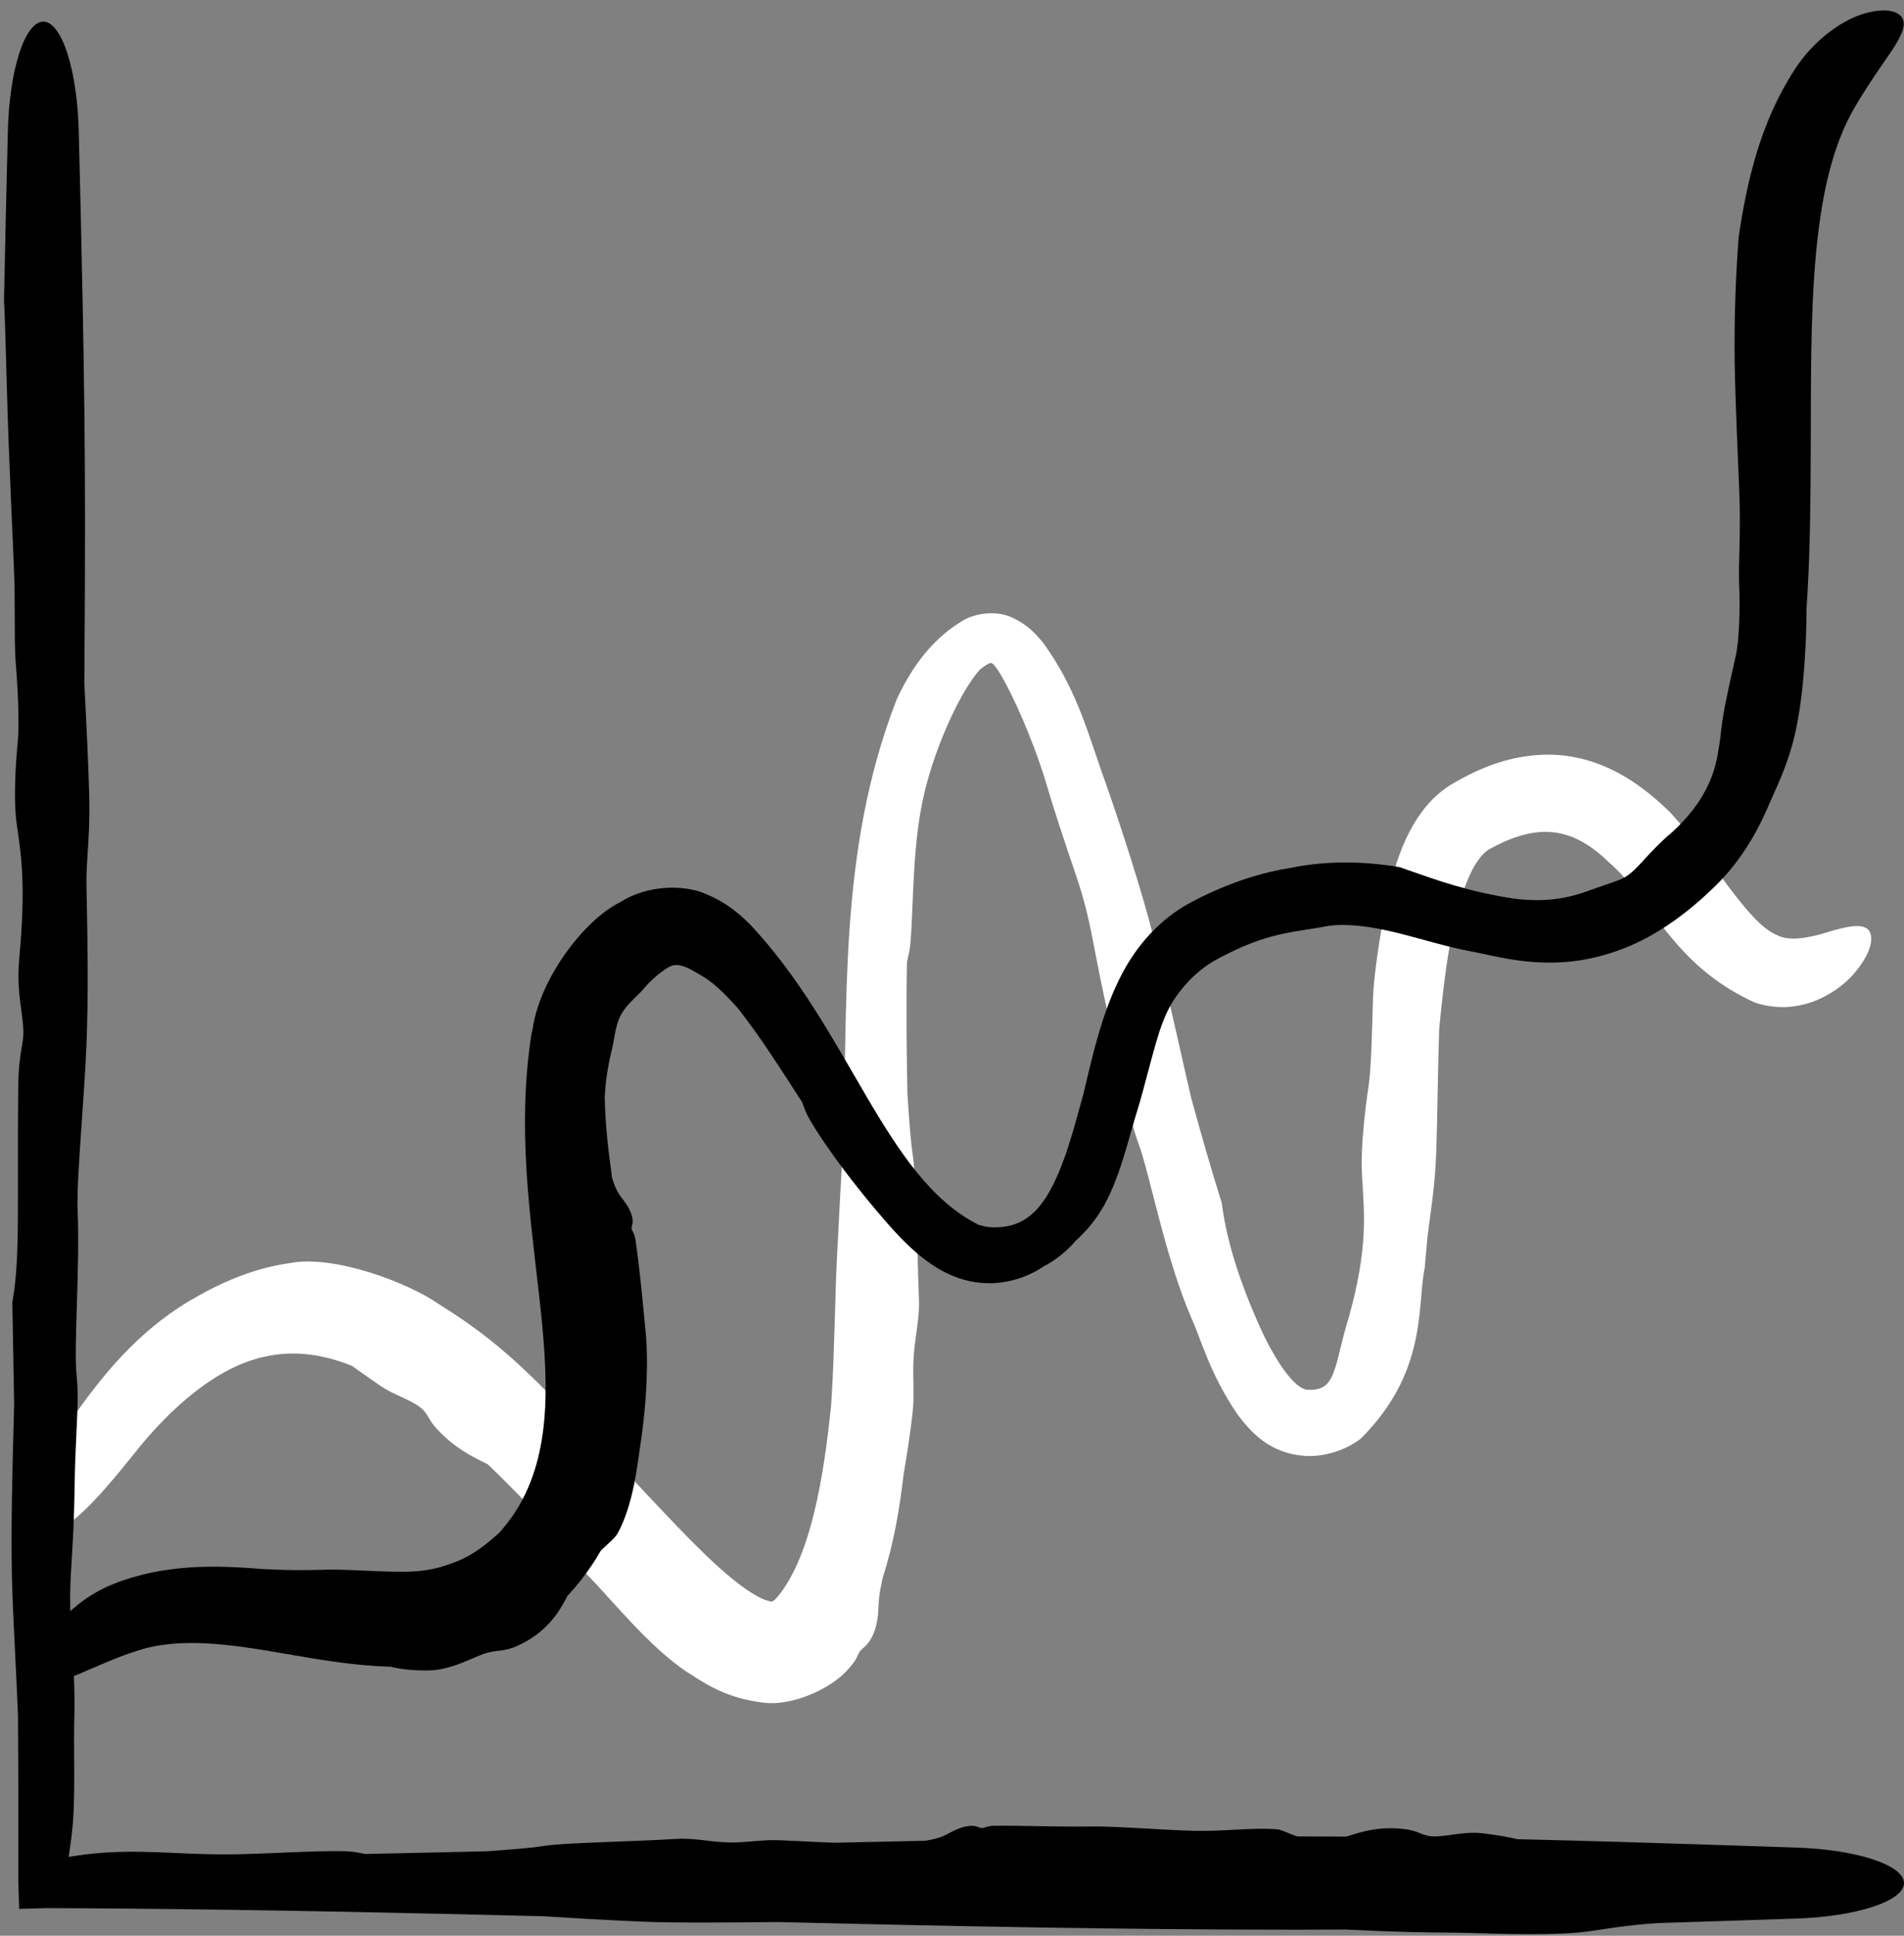
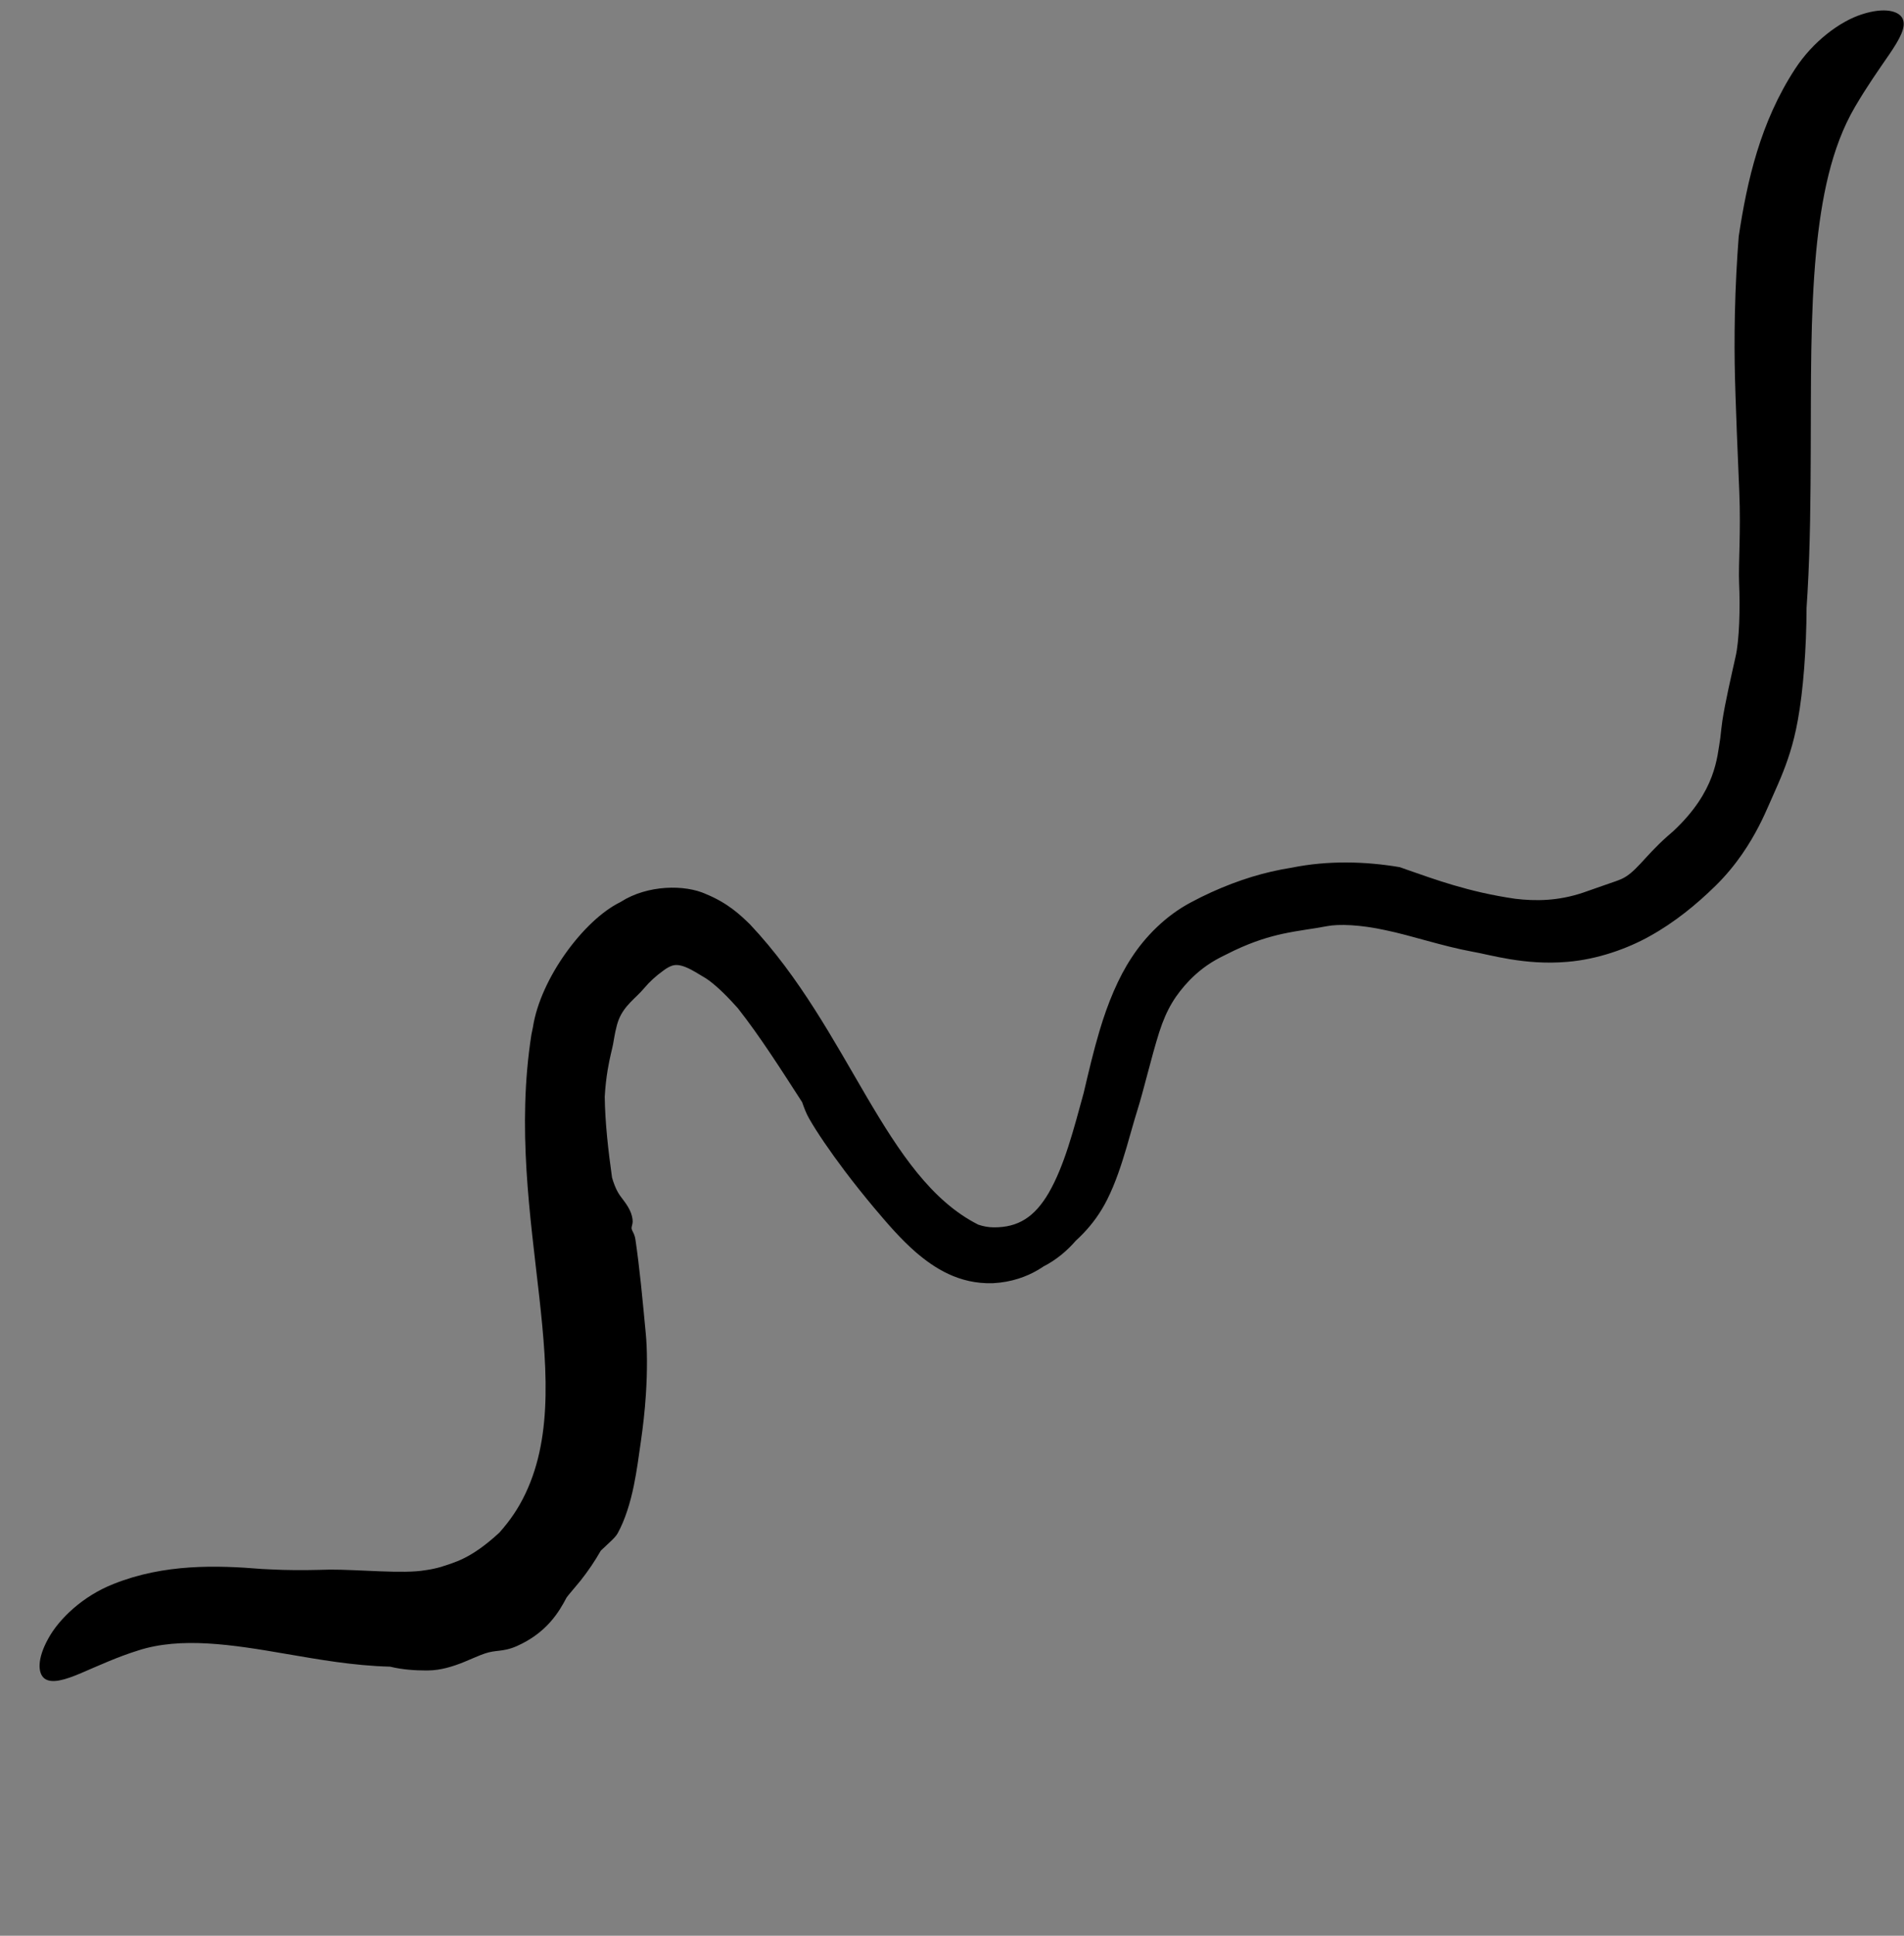
<svg xmlns="http://www.w3.org/2000/svg" width="123" height="125" viewBox="0 0 123 125" fill="none">
  <rect x="0" y="0" width="123" height="125" fill="#808080" stroke="none" />
-   <path d="M18.716 81.567C21.503 81.003 26.34 82.8 28.333 84.206C28.373 84.23 28.412 84.254 28.451 84.279C28.962 84.599 29.42 84.895 29.948 85.258C31.212 86.143 32.879 87.345 35.703 90.258C36.56 91.065 37.382 91.88 38.19 92.707C40.78 95.349 43.162 98.073 45.602 100.43C46.8 101.582 48.07 102.656 49.074 103.156C49.579 103.413 49.858 103.416 49.836 103.424C49.806 103.439 49.91 103.481 50.249 103.094C52.389 100.479 53.22 95.369 53.691 90.743C53.701 90.596 53.71 90.447 53.72 90.294C53.907 87.349 53.946 83.629 54.065 81.276C54.217 78.285 54.324 76.244 54.424 74.561C54.836 64.931 54.069 55.12 57.91 45.204C58.76 43.36 60.02 41.425 62.043 40.171C62.906 39.57 64.421 39.394 65.417 39.895C66.462 40.382 66.985 41.02 67.44 41.577C69.457 44.392 70.186 47.002 71.133 49.734C71.697 51.311 72.191 52.782 72.639 54.158C73.266 56.094 73.79 57.809 74.184 59.252C75.125 62.702 75.977 66.64 76.64 69.548C76.749 70.025 76.852 70.474 76.948 70.886C77.576 73.176 78.217 75.422 78.923 77.669C78.946 77.824 78.968 77.98 78.99 78.137C79.296 80.126 79.969 82.555 81.491 85.912C82.11 87.26 83.255 89.253 84.172 89.661C84.28 89.708 84.33 89.721 84.382 89.735C84.819 89.768 85.015 89.738 85.276 89.651C85.37 89.617 85.471 89.564 85.559 89.507C85.88 89.294 86.106 88.831 86.281 88.245C86.523 87.453 86.701 86.459 87.132 85.069C88.408 80.529 88.102 78.237 88.033 76.624C88.001 76.146 87.971 75.708 87.966 75.26C87.951 73.822 88.165 71.758 88.402 70.201C88.588 68.964 88.639 66.463 88.694 64.534C88.713 63.807 88.818 62.815 88.981 61.663C89.158 60.44 89.385 59.067 89.734 57.509C90.482 54.177 91.805 51.765 93.927 50.556C94.171 50.414 94.403 50.286 94.627 50.17C95.087 49.93 95.519 49.728 96.004 49.534C97.443 48.945 99.657 48.433 101.918 48.936C104.654 49.517 106.654 51.264 107.883 52.445C110.818 55.66 112.911 59.671 114.861 60.411C115.565 60.775 116.799 60.593 118.082 60.19C119.345 59.803 120.278 59.623 120.692 60.035C121.062 60.461 120.946 61.434 119.884 62.734C118.954 63.917 116.43 65.748 113.37 64.742C107.996 62.308 106.72 58.066 103.965 55.711C101.499 53.297 99.258 53.169 96.231 54.825C95.905 54.996 95.466 55.478 95.092 56.208C93.889 58.61 93.426 62.103 93.072 65.436C93.037 65.78 93.003 66.126 92.971 66.477C92.874 69.346 92.861 72.251 92.784 74.319C92.724 76.022 92.566 77.271 92.419 78.349C92.32 79.075 92.223 79.752 92.167 80.41C92.137 80.762 92.095 81.275 92.039 81.864C91.527 84.287 92.264 88.553 87.907 92.898C87.016 93.597 85.645 94.082 84.382 94.019C81.945 93.883 80.744 92.376 79.952 91.347C78.139 88.702 77.545 86.353 76.993 85.179C76.101 83.122 75.42 80.749 74.862 78.628C74.327 76.592 73.913 74.837 73.557 73.872C73.13 72.703 72.916 71.688 72.599 70.154C72.382 69.102 72.117 67.799 71.709 66.054C71.238 64.036 70.965 62.603 70.728 61.379C70.397 59.668 70.145 58.381 69.51 56.52C68.807 54.458 68.103 52.344 67.603 50.643C67.387 49.902 67.074 48.991 66.755 48.154C66.301 46.962 65.811 45.819 65.317 44.825C64.946 44.067 64.588 43.414 64.329 43.084C64.262 42.989 64.171 42.898 64.125 42.851C63.948 42.803 64.029 42.774 63.751 42.917C63.607 43.008 63.466 43.107 63.328 43.213C63.256 43.291 63.182 43.376 63.108 43.467C62.74 43.921 62.352 44.531 61.916 45.355C61.238 46.652 60.695 47.968 60.228 49.389C59.866 50.507 59.556 51.714 59.348 53.161C59.209 54.122 59.11 55.282 59.047 56.385C58.947 58.072 58.915 59.729 58.817 60.874C58.78 61.307 58.693 61.68 58.609 62.052C58.608 62.054 58.608 62.055 58.607 62.057C58.601 62.082 58.596 62.106 58.59 62.131C58.534 64.959 58.565 67.801 58.62 70.657C58.638 70.904 58.655 71.155 58.672 71.403C58.757 72.615 58.842 73.792 58.961 74.562C59.089 75.396 59.17 77.497 59.238 79.717C59.282 81.177 59.318 82.687 59.364 83.923C59.391 84.634 59.301 85.341 59.204 86.04C59.113 86.691 59.016 87.374 58.999 88.119C58.99 88.492 59 88.892 59.008 89.319C59.014 89.706 59.018 90.113 59.007 90.535C58.997 90.925 58.897 91.79 58.737 92.914C58.639 93.592 58.514 94.395 58.373 95.218C58.114 97.428 57.746 99.648 57.014 101.916C56.906 102.424 56.822 102.863 56.785 103.226C56.758 103.488 56.758 103.713 56.74 103.974C56.718 104.319 56.689 104.679 56.557 105.137C56.459 105.489 56.248 105.902 56.047 106.144C55.955 106.257 55.868 106.332 55.789 106.399C55.698 106.476 55.617 106.543 55.544 106.644C55.492 106.717 55.453 106.805 55.403 106.913C55.372 106.981 55.336 107.057 55.29 107.141C55.194 107.301 55.065 107.486 54.872 107.695C53.931 108.897 51.19 110.314 49.035 109.91C46.652 109.563 45.374 108.59 44.332 107.938C43.218 107.202 41.907 105.967 40.8 104.787C39.997 103.939 39.248 103.093 38.613 102.402C37.983 101.717 37.287 101.045 36.623 100.407C35.814 99.626 35.069 98.912 34.499 98.216C34.386 98.077 34.295 97.856 34.18 97.58C34.099 97.384 34.004 97.159 33.881 96.917C33.093 96.11 32.309 95.323 31.51 94.556C31.473 94.538 31.436 94.519 31.398 94.5C31.398 94.5 31.397 94.5 31.396 94.499C30.544 94.081 29.398 93.528 28.25 92.303C27.954 91.99 27.81 91.744 27.679 91.522C27.549 91.304 27.437 91.114 27.197 90.916C26.923 90.692 26.552 90.502 26.153 90.314C25.601 90.054 24.956 89.776 24.426 89.389C24.39 89.362 24.351 89.334 24.31 89.304C23.917 89.023 23.32 88.629 22.754 88.21C20.856 87.436 18.949 87.184 17.084 87.611C14.002 88.275 11.016 90.897 8.655 93.886C7.551 95.257 6.283 96.795 5.273 97.7C4.223 98.669 3.346 99.177 2.847 98.907C2.347 98.647 2.26 97.621 2.612 96.16C2.919 94.773 3.832 92.791 4.98 91.153C6.999 88.302 9.405 85.53 12.861 83.65C13.036 83.549 13.211 83.452 13.388 83.36C14.803 82.629 16.172 82.082 17.673 81.752C18.009 81.678 18.363 81.615 18.716 81.567Z" fill="white" />
-   <path d="M21.313 101.357C23.095 101.347 26.096 101.647 27.458 101.398C27.484 101.395 27.51 101.391 27.535 101.388C27.868 101.341 28.171 101.275 28.511 101.177C29.316 100.892 30.363 100.718 32.26 98.969C32.432 98.776 32.605 98.569 32.779 98.346C33.08 97.958 33.341 97.567 33.583 97.144C37.797 89.693 32.451 78.832 34.329 66.81C34.359 66.655 34.391 66.497 34.427 66.333C34.916 63.169 37.733 59.399 40.065 58.26C40.081 58.251 40.096 58.242 40.111 58.233C41.827 57.136 44.244 57.108 45.608 57.735C47.016 58.314 47.817 59.075 48.447 59.688C54.923 66.555 57.145 76.028 63.196 79.082C63.531 79.195 63.849 79.252 64.172 79.256C65.785 79.276 66.843 78.579 67.75 77.029C68.765 75.269 69.359 72.933 70.003 70.592C70.329 69.205 70.647 67.847 71.029 66.57C71.561 64.779 72.246 63.132 73.096 61.848C73.979 60.484 75.312 59.127 76.929 58.274C78.662 57.342 80.503 56.657 82.117 56.289C82.578 56.181 83.046 56.092 83.453 56.029C85.769 55.559 88.203 55.618 90.429 55.998C90.575 56.048 90.719 56.1 90.865 56.153C92.665 56.777 94.85 57.598 97.88 58.038C99.196 58.194 100.631 58.19 102.259 57.646C103.292 57.291 103.878 57.072 104.339 56.92C104.477 56.872 104.608 56.822 104.74 56.765C105.193 56.564 105.557 56.213 105.981 55.763C106.435 55.276 106.935 54.696 107.7 54.016C107.824 53.906 107.955 53.793 108.092 53.675C110.859 51.09 110.925 48.911 111.134 47.653C111.179 47.263 111.212 46.905 111.267 46.538C111.445 45.374 111.83 43.704 112.119 42.407C112.36 41.387 112.423 39.262 112.347 37.653C112.322 37.033 112.351 36.224 112.374 35.24C112.397 34.234 112.412 33.056 112.361 31.797C112.228 28.606 112.155 26.89 112.114 25.505C112.101 25.11 112.091 24.747 112.081 24.375C112.05 23.209 112.044 21.755 112.075 20.276C112.111 18.493 112.211 16.69 112.323 15.266C112.863 11.684 113.715 7.899 115.965 4.449C117.11 2.687 118.854 1.376 120.293 0.921C121.736 0.455 122.679 0.7 122.914 1.213C123.155 1.744 122.724 2.516 122.068 3.485C121.399 4.459 120.594 5.598 119.836 6.897C118.288 9.531 117.656 12.863 117.327 16.237C116.938 20.38 116.997 24.674 116.976 29.025C116.964 32.069 116.946 35.153 116.767 38.278C116.749 38.599 116.728 38.92 116.706 39.24C116.695 41.879 116.494 44.579 116.141 46.504C115.858 48.083 115.449 49.224 115.05 50.193C114.779 50.847 114.504 51.438 114.245 52.035C114.106 52.355 113.911 52.793 113.639 53.322C113.088 54.395 112.187 55.871 110.809 57.215C109.613 58.386 108.182 59.568 106.56 60.461C105.114 61.269 103.18 61.955 101.253 62.111C98.478 62.355 96.197 61.632 95.109 61.453C93.154 61.093 91.189 60.414 89.494 60.064C87.884 59.712 86.489 59.657 85.715 59.809C84.79 59.991 84.013 60.055 82.838 60.306C82.012 60.491 81.027 60.766 79.715 61.388C79.425 61.527 79.144 61.666 78.873 61.805C77.972 62.264 77.353 62.785 76.839 63.307C75.953 64.24 75.373 65.14 74.884 66.662C74.35 68.359 73.927 70.251 73.458 71.75C73.244 72.433 73.029 73.231 72.781 74.076C72.453 75.191 72.063 76.394 71.52 77.473C71.073 78.361 70.543 79.056 70.003 79.624C69.834 79.801 69.667 79.962 69.495 80.121C68.938 80.767 68.23 81.363 67.419 81.776C67.296 81.859 67.162 81.944 67.018 82.027C66.327 82.431 65.353 82.799 64.172 82.861C64.149 82.862 64.126 82.863 64.103 82.863C61.955 82.921 60.366 81.898 59.152 80.853C58.197 80.018 57.375 79.072 56.476 78.003C55.864 77.273 55.194 76.439 54.567 75.608C53.633 74.368 52.776 73.122 52.264 72.219C52.072 71.879 51.956 71.558 51.843 71.242C51.843 71.24 51.843 71.239 51.842 71.237C51.835 71.216 51.827 71.194 51.819 71.173C50.455 69.066 49.121 66.954 47.664 65.104C47.529 64.953 47.385 64.795 47.248 64.649C46.575 63.927 45.892 63.325 45.415 63.064C45.16 62.921 44.741 62.635 44.318 62.462C43.88 62.284 43.606 62.284 43.364 62.379C43.233 62.429 43.074 62.512 42.865 62.668C42.353 63.034 41.948 63.415 41.637 63.786C41.348 64.132 41.03 64.403 40.717 64.731C40.429 65.034 40.151 65.384 39.971 65.842C39.882 66.07 39.813 66.33 39.753 66.617C39.7 66.871 39.656 67.136 39.606 67.425C39.559 67.695 39.39 68.276 39.256 69.088C39.172 69.596 39.102 70.176 39.066 70.822C39.09 72.506 39.288 74.262 39.539 76.047C39.646 76.411 39.769 76.727 39.907 76.972C40.006 77.15 40.117 77.294 40.23 77.444C40.384 77.647 40.544 77.858 40.691 78.162C40.805 78.399 40.877 78.687 40.871 78.889C40.868 78.983 40.849 79.057 40.831 79.125C40.811 79.203 40.793 79.272 40.805 79.353C40.814 79.41 40.844 79.468 40.88 79.539C40.938 79.651 41.014 79.8 41.048 80.034C41.178 80.91 41.3 81.925 41.407 82.933C41.527 84.055 41.625 85.173 41.714 86.073C41.814 87.084 41.824 88.548 41.724 90.06C41.657 91.111 41.533 92.178 41.398 93.103C41.267 94.01 41.144 94.971 40.949 95.917C40.719 97.046 40.376 98.15 39.903 99.011C39.808 99.185 39.623 99.373 39.387 99.594C39.22 99.751 39.025 99.927 38.815 100.13C38.425 100.812 37.996 101.447 37.505 102.067C37.227 102.417 36.942 102.75 36.65 103.065C36.63 103.104 36.61 103.143 36.59 103.183C36.59 103.184 36.589 103.184 36.589 103.185C36.106 104.099 35.321 105.436 33.383 106.299C32.894 106.511 32.546 106.56 32.242 106.596C31.945 106.63 31.676 106.656 31.325 106.774C30.927 106.907 30.482 107.12 29.979 107.323C29.28 107.608 28.464 107.866 27.645 107.869C27.589 107.87 27.529 107.87 27.466 107.869C26.873 107.87 26.012 107.825 25.202 107.625C22.786 107.561 20.575 107.156 18.471 106.799C14.986 106.196 11.689 105.685 8.921 106.58C7.581 106.996 6.33 107.576 5.243 108.039C4.153 108.505 3.321 108.732 2.866 108.385C2.434 108.035 2.399 107.115 3.111 105.824C3.798 104.555 5.341 103.064 7.343 102.281C10.616 100.976 13.993 101.075 16.933 101.318C17.09 101.324 17.247 101.332 17.402 101.34C18.553 101.403 19.602 101.398 20.618 101.375C20.851 101.37 21.084 101.364 21.313 101.357Z" fill="black" />
-   <path d="M102.577 124.723C100.679 124.994 97.019 124.883 95.005 124.822C94.968 124.821 94.931 124.82 94.895 124.819C94.417 124.805 93.965 124.801 93.435 124.797C92.172 124.787 90.466 124.774 86.906 124.601C85.87 124.608 84.834 124.611 83.797 124.611C72.609 124.611 61.421 124.386 50.233 124.116C50.091 124.117 49.947 124.119 49.802 124.12C46.996 124.148 43.516 124.183 41.33 124.084C38.55 123.958 36.662 123.842 35.112 123.741C26.225 123.524 17.338 123.33 8.452 123.25C6.635 123.233 4.817 123.222 3 123.216L1.236 123.267L1.181 121.397C1.185 120.429 1.186 119.461 1.186 118.493C1.186 115.928 1.178 113.362 1.162 110.798C1.103 109.304 1.032 107.884 0.968 106.567C0.876 104.716 0.795 103.069 0.769 101.708C0.705 98.43 0.806 94.711 0.88 91.949C0.893 91.498 0.904 91.071 0.914 90.677C0.877 88.484 0.838 86.29 0.797 84.096C0.82 83.95 0.843 83.802 0.867 83.652C1.168 81.78 1.164 79.479 1.158 75.857C1.156 74.279 1.153 72.451 1.175 70.299C1.189 68.912 1.308 68.199 1.405 67.617C1.434 67.446 1.46 67.285 1.482 67.123C1.556 66.565 1.476 65.978 1.382 65.284C1.259 64.384 1.112 63.304 1.245 61.877C1.668 57.332 1.381 55.329 1.164 53.813C1.1 53.369 1.042 52.966 1.01 52.554C0.907 51.216 1.009 49.311 1.15 47.871C1.262 46.729 1.151 44.444 1.01 42.712C0.957 42.057 0.956 41.171 0.954 40.127C0.953 39.047 0.952 37.798 0.892 36.462C0.741 33.084 0.667 31.289 0.609 29.846C0.592 29.435 0.577 29.051 0.561 28.669C0.511 27.459 0.469 25.958 0.427 24.438C0.378 22.619 0.327 20.773 0.259 19.369C0.331 15.728 0.419 12.088 0.508 8.447C0.554 6.578 0.812 4.784 1.238 3.461C1.665 2.14 2.221 1.397 2.797 1.397C3.374 1.397 3.93 2.14 4.357 3.461C4.783 4.784 5.042 6.578 5.088 8.447C5.179 12.214 5.271 15.982 5.343 19.749C5.432 24.337 5.493 28.927 5.493 33.515C5.493 36.725 5.48 39.936 5.455 43.146C5.452 43.476 5.45 43.807 5.447 44.137C5.589 46.834 5.718 49.526 5.764 51.422C5.802 52.988 5.726 54.13 5.661 55.107C5.617 55.78 5.577 56.375 5.584 56.978C5.587 57.301 5.596 57.743 5.606 58.276C5.649 60.452 5.722 64.147 5.584 67.518C5.522 69.014 5.401 70.752 5.285 72.411C5.12 74.783 4.966 76.995 5.013 78.112C5.096 80.073 5.026 82.322 4.964 84.309C4.904 86.204 4.852 87.862 4.948 88.805C5.063 89.931 5.016 90.892 4.947 92.32C4.899 93.311 4.84 94.527 4.817 96.179C4.789 98.087 4.709 99.437 4.641 100.584C4.544 102.199 4.472 103.413 4.605 105.224C4.753 107.235 4.847 109.337 4.8 110.993C4.779 111.747 4.784 112.609 4.79 113.507C4.797 114.695 4.804 115.944 4.751 117.085C4.708 118.026 4.596 118.803 4.497 119.491C4.466 119.705 4.436 119.911 4.41 120.11C4.411 120.539 4.412 120.968 4.414 121.397L3 119.983C3.32 119.982 3.64 119.981 3.96 119.98C4.081 119.962 4.209 119.942 4.342 119.921C5.01 119.818 5.83 119.691 6.847 119.628C8.455 119.528 9.867 119.591 11.356 119.657C12.515 119.709 13.721 119.763 15.104 119.744C16.047 119.73 17.12 119.685 18.185 119.639C19.765 119.572 21.326 119.506 22.411 119.548C22.817 119.564 23.166 119.634 23.512 119.704C23.514 119.704 23.515 119.705 23.517 119.705C23.54 119.71 23.564 119.714 23.587 119.719C26.228 119.666 28.87 119.607 31.511 119.544C31.74 119.526 31.971 119.509 32.2 119.491C33.32 119.405 34.409 119.322 35.118 119.204C35.887 119.076 37.82 119.001 39.858 118.923C41.192 118.871 42.571 118.818 43.697 118.747C44.356 118.706 44.98 118.778 45.623 118.853C46.222 118.922 46.838 118.994 47.511 118.976C47.848 118.967 48.212 118.937 48.6 118.905C48.942 118.877 49.304 118.847 49.682 118.829C50.034 118.812 50.817 118.851 51.822 118.901C52.443 118.932 53.148 118.967 53.888 118.996C55.845 118.951 57.802 118.908 59.759 118.868C60.167 118.804 60.521 118.722 60.801 118.616C61.002 118.54 61.174 118.449 61.35 118.357C61.589 118.23 61.837 118.1 62.178 117.996C62.445 117.915 62.76 117.882 62.971 117.916C63.07 117.932 63.145 117.962 63.214 117.988C63.292 118.019 63.362 118.046 63.448 118.046C63.51 118.045 63.574 118.023 63.653 117.997C63.779 117.955 63.944 117.901 64.193 117.899C65.123 117.891 66.18 117.909 67.215 117.926C68.366 117.945 69.491 117.964 70.387 117.947C71.391 117.929 72.822 118.01 74.255 118.09C75.255 118.147 76.256 118.203 77.115 118.225C77.957 118.248 78.833 118.203 79.682 118.16C80.701 118.107 81.681 118.057 82.514 118.128C82.682 118.142 82.891 118.23 83.154 118.339C83.34 118.417 83.554 118.506 83.797 118.587C84.858 118.587 85.918 118.591 86.978 118.598C87.015 118.586 87.054 118.574 87.093 118.561C87.093 118.561 87.094 118.561 87.094 118.56C87.965 118.282 89.157 117.901 90.831 118.128C91.256 118.186 91.524 118.293 91.765 118.389C92.002 118.483 92.214 118.567 92.524 118.585C92.876 118.605 93.292 118.547 93.746 118.484C94.382 118.396 95.093 118.297 95.806 118.389C95.855 118.395 95.908 118.402 95.962 118.409C96.479 118.475 97.245 118.572 98.007 118.766C100.266 118.818 102.527 118.879 104.787 118.946C108.554 119.057 112.322 119.183 116.089 119.309C117.922 119.372 119.679 119.637 120.975 120.062C122.271 120.487 122.999 121.034 122.999 121.6C122.999 122.165 122.271 122.711 120.975 123.137C119.679 123.562 117.922 123.827 116.089 123.889C113.101 123.989 110.111 124.09 107.122 124.182C106.966 124.194 106.808 124.205 106.652 124.216C105.487 124.295 104.406 124.454 103.324 124.614C103.075 124.65 102.826 124.687 102.577 124.723Z" fill="black" />
+   <path d="M21.313 101.357C23.095 101.347 26.096 101.647 27.458 101.398C27.484 101.395 27.51 101.391 27.535 101.388C27.868 101.341 28.171 101.275 28.511 101.177C29.316 100.892 30.363 100.718 32.26 98.969C32.432 98.776 32.605 98.569 32.779 98.346C33.08 97.958 33.341 97.567 33.583 97.144C37.797 89.693 32.451 78.832 34.329 66.81C34.359 66.655 34.391 66.497 34.427 66.333C34.916 63.169 37.733 59.399 40.065 58.26C40.081 58.251 40.096 58.242 40.111 58.233C41.827 57.136 44.244 57.108 45.608 57.735C47.016 58.314 47.817 59.075 48.447 59.688C54.923 66.555 57.145 76.028 63.196 79.082C63.531 79.195 63.849 79.252 64.172 79.256C65.785 79.276 66.843 78.579 67.75 77.029C68.765 75.269 69.359 72.933 70.003 70.592C70.329 69.205 70.647 67.847 71.029 66.57C71.561 64.779 72.246 63.132 73.096 61.848C73.979 60.484 75.312 59.127 76.929 58.274C78.662 57.342 80.503 56.657 82.117 56.289C82.578 56.181 83.046 56.092 83.453 56.029C85.769 55.559 88.203 55.618 90.429 55.998C90.575 56.048 90.719 56.1 90.865 56.153C92.665 56.777 94.85 57.598 97.88 58.038C99.196 58.194 100.631 58.19 102.259 57.646C103.292 57.291 103.878 57.072 104.339 56.92C104.477 56.872 104.608 56.822 104.74 56.765C105.193 56.564 105.557 56.213 105.981 55.763C106.435 55.276 106.935 54.696 107.7 54.016C107.824 53.906 107.955 53.793 108.092 53.675C110.859 51.09 110.925 48.911 111.134 47.653C111.179 47.263 111.212 46.905 111.267 46.538C111.445 45.374 111.83 43.704 112.119 42.407C112.36 41.387 112.423 39.262 112.347 37.653C112.322 37.033 112.351 36.224 112.374 35.24C112.397 34.234 112.412 33.056 112.361 31.797C112.228 28.606 112.155 26.89 112.114 25.505C112.101 25.11 112.091 24.747 112.081 24.375C112.05 23.209 112.044 21.755 112.075 20.276C112.111 18.493 112.211 16.69 112.323 15.266C112.863 11.684 113.715 7.899 115.965 4.449C117.11 2.687 118.854 1.376 120.293 0.921C121.736 0.455 122.679 0.7 122.914 1.213C123.155 1.744 122.724 2.516 122.068 3.485C121.399 4.459 120.594 5.598 119.836 6.897C118.288 9.531 117.656 12.863 117.327 16.237C116.938 20.38 116.997 24.674 116.976 29.025C116.964 32.069 116.946 35.153 116.767 38.278C116.749 38.599 116.728 38.92 116.706 39.24C116.695 41.879 116.494 44.579 116.141 46.504C115.858 48.083 115.449 49.224 115.05 50.193C114.779 50.847 114.504 51.438 114.245 52.035C114.106 52.355 113.911 52.793 113.639 53.322C113.088 54.395 112.187 55.871 110.809 57.215C109.613 58.386 108.182 59.568 106.56 60.461C105.114 61.269 103.18 61.955 101.253 62.111C98.478 62.355 96.197 61.632 95.109 61.453C93.154 61.093 91.189 60.414 89.494 60.064C87.884 59.712 86.489 59.657 85.715 59.809C84.79 59.991 84.013 60.055 82.838 60.306C82.012 60.491 81.027 60.766 79.715 61.388C79.425 61.527 79.144 61.666 78.873 61.805C77.972 62.264 77.353 62.785 76.839 63.307C75.953 64.24 75.373 65.14 74.884 66.662C74.35 68.359 73.927 70.251 73.458 71.75C73.244 72.433 73.029 73.231 72.781 74.076C72.453 75.191 72.063 76.394 71.52 77.473C71.073 78.361 70.543 79.056 70.003 79.624C69.834 79.801 69.667 79.962 69.495 80.121C68.938 80.767 68.23 81.363 67.419 81.776C67.296 81.859 67.162 81.944 67.018 82.027C66.327 82.431 65.353 82.799 64.172 82.861C64.149 82.862 64.126 82.863 64.103 82.863C61.955 82.921 60.366 81.898 59.152 80.853C58.197 80.018 57.375 79.072 56.476 78.003C55.864 77.273 55.194 76.439 54.567 75.608C53.633 74.368 52.776 73.122 52.264 72.219C52.072 71.879 51.956 71.558 51.843 71.242C51.843 71.24 51.843 71.239 51.842 71.237C51.835 71.216 51.827 71.194 51.819 71.173C50.455 69.066 49.121 66.954 47.664 65.104C47.529 64.953 47.385 64.795 47.248 64.649C46.575 63.927 45.892 63.325 45.415 63.064C45.16 62.921 44.741 62.635 44.318 62.462C43.88 62.284 43.606 62.284 43.364 62.379C43.233 62.429 43.074 62.512 42.865 62.668C42.353 63.034 41.948 63.415 41.637 63.786C41.348 64.132 41.03 64.403 40.717 64.731C40.429 65.034 40.151 65.384 39.971 65.842C39.882 66.07 39.813 66.33 39.753 66.617C39.7 66.871 39.656 67.136 39.606 67.425C39.559 67.695 39.39 68.276 39.256 69.088C39.172 69.596 39.102 70.176 39.066 70.822C39.09 72.506 39.288 74.262 39.539 76.047C39.646 76.411 39.769 76.727 39.907 76.972C40.006 77.15 40.117 77.294 40.23 77.444C40.384 77.647 40.544 77.858 40.691 78.162C40.805 78.399 40.877 78.687 40.871 78.889C40.868 78.983 40.849 79.057 40.831 79.125C40.811 79.203 40.793 79.272 40.805 79.353C40.814 79.41 40.844 79.468 40.88 79.539C40.938 79.651 41.014 79.8 41.048 80.034C41.178 80.91 41.3 81.925 41.407 82.933C41.527 84.055 41.625 85.173 41.714 86.073C41.814 87.084 41.824 88.548 41.724 90.06C41.657 91.111 41.533 92.178 41.398 93.103C41.267 94.01 41.144 94.971 40.949 95.917C40.719 97.046 40.376 98.15 39.903 99.011C39.808 99.185 39.623 99.373 39.387 99.594C39.22 99.751 39.025 99.927 38.815 100.13C38.425 100.812 37.996 101.447 37.505 102.067C36.63 103.104 36.61 103.143 36.59 103.183C36.59 103.184 36.589 103.184 36.589 103.185C36.106 104.099 35.321 105.436 33.383 106.299C32.894 106.511 32.546 106.56 32.242 106.596C31.945 106.63 31.676 106.656 31.325 106.774C30.927 106.907 30.482 107.12 29.979 107.323C29.28 107.608 28.464 107.866 27.645 107.869C27.589 107.87 27.529 107.87 27.466 107.869C26.873 107.87 26.012 107.825 25.202 107.625C22.786 107.561 20.575 107.156 18.471 106.799C14.986 106.196 11.689 105.685 8.921 106.58C7.581 106.996 6.33 107.576 5.243 108.039C4.153 108.505 3.321 108.732 2.866 108.385C2.434 108.035 2.399 107.115 3.111 105.824C3.798 104.555 5.341 103.064 7.343 102.281C10.616 100.976 13.993 101.075 16.933 101.318C17.09 101.324 17.247 101.332 17.402 101.34C18.553 101.403 19.602 101.398 20.618 101.375C20.851 101.37 21.084 101.364 21.313 101.357Z" fill="black" />
</svg>